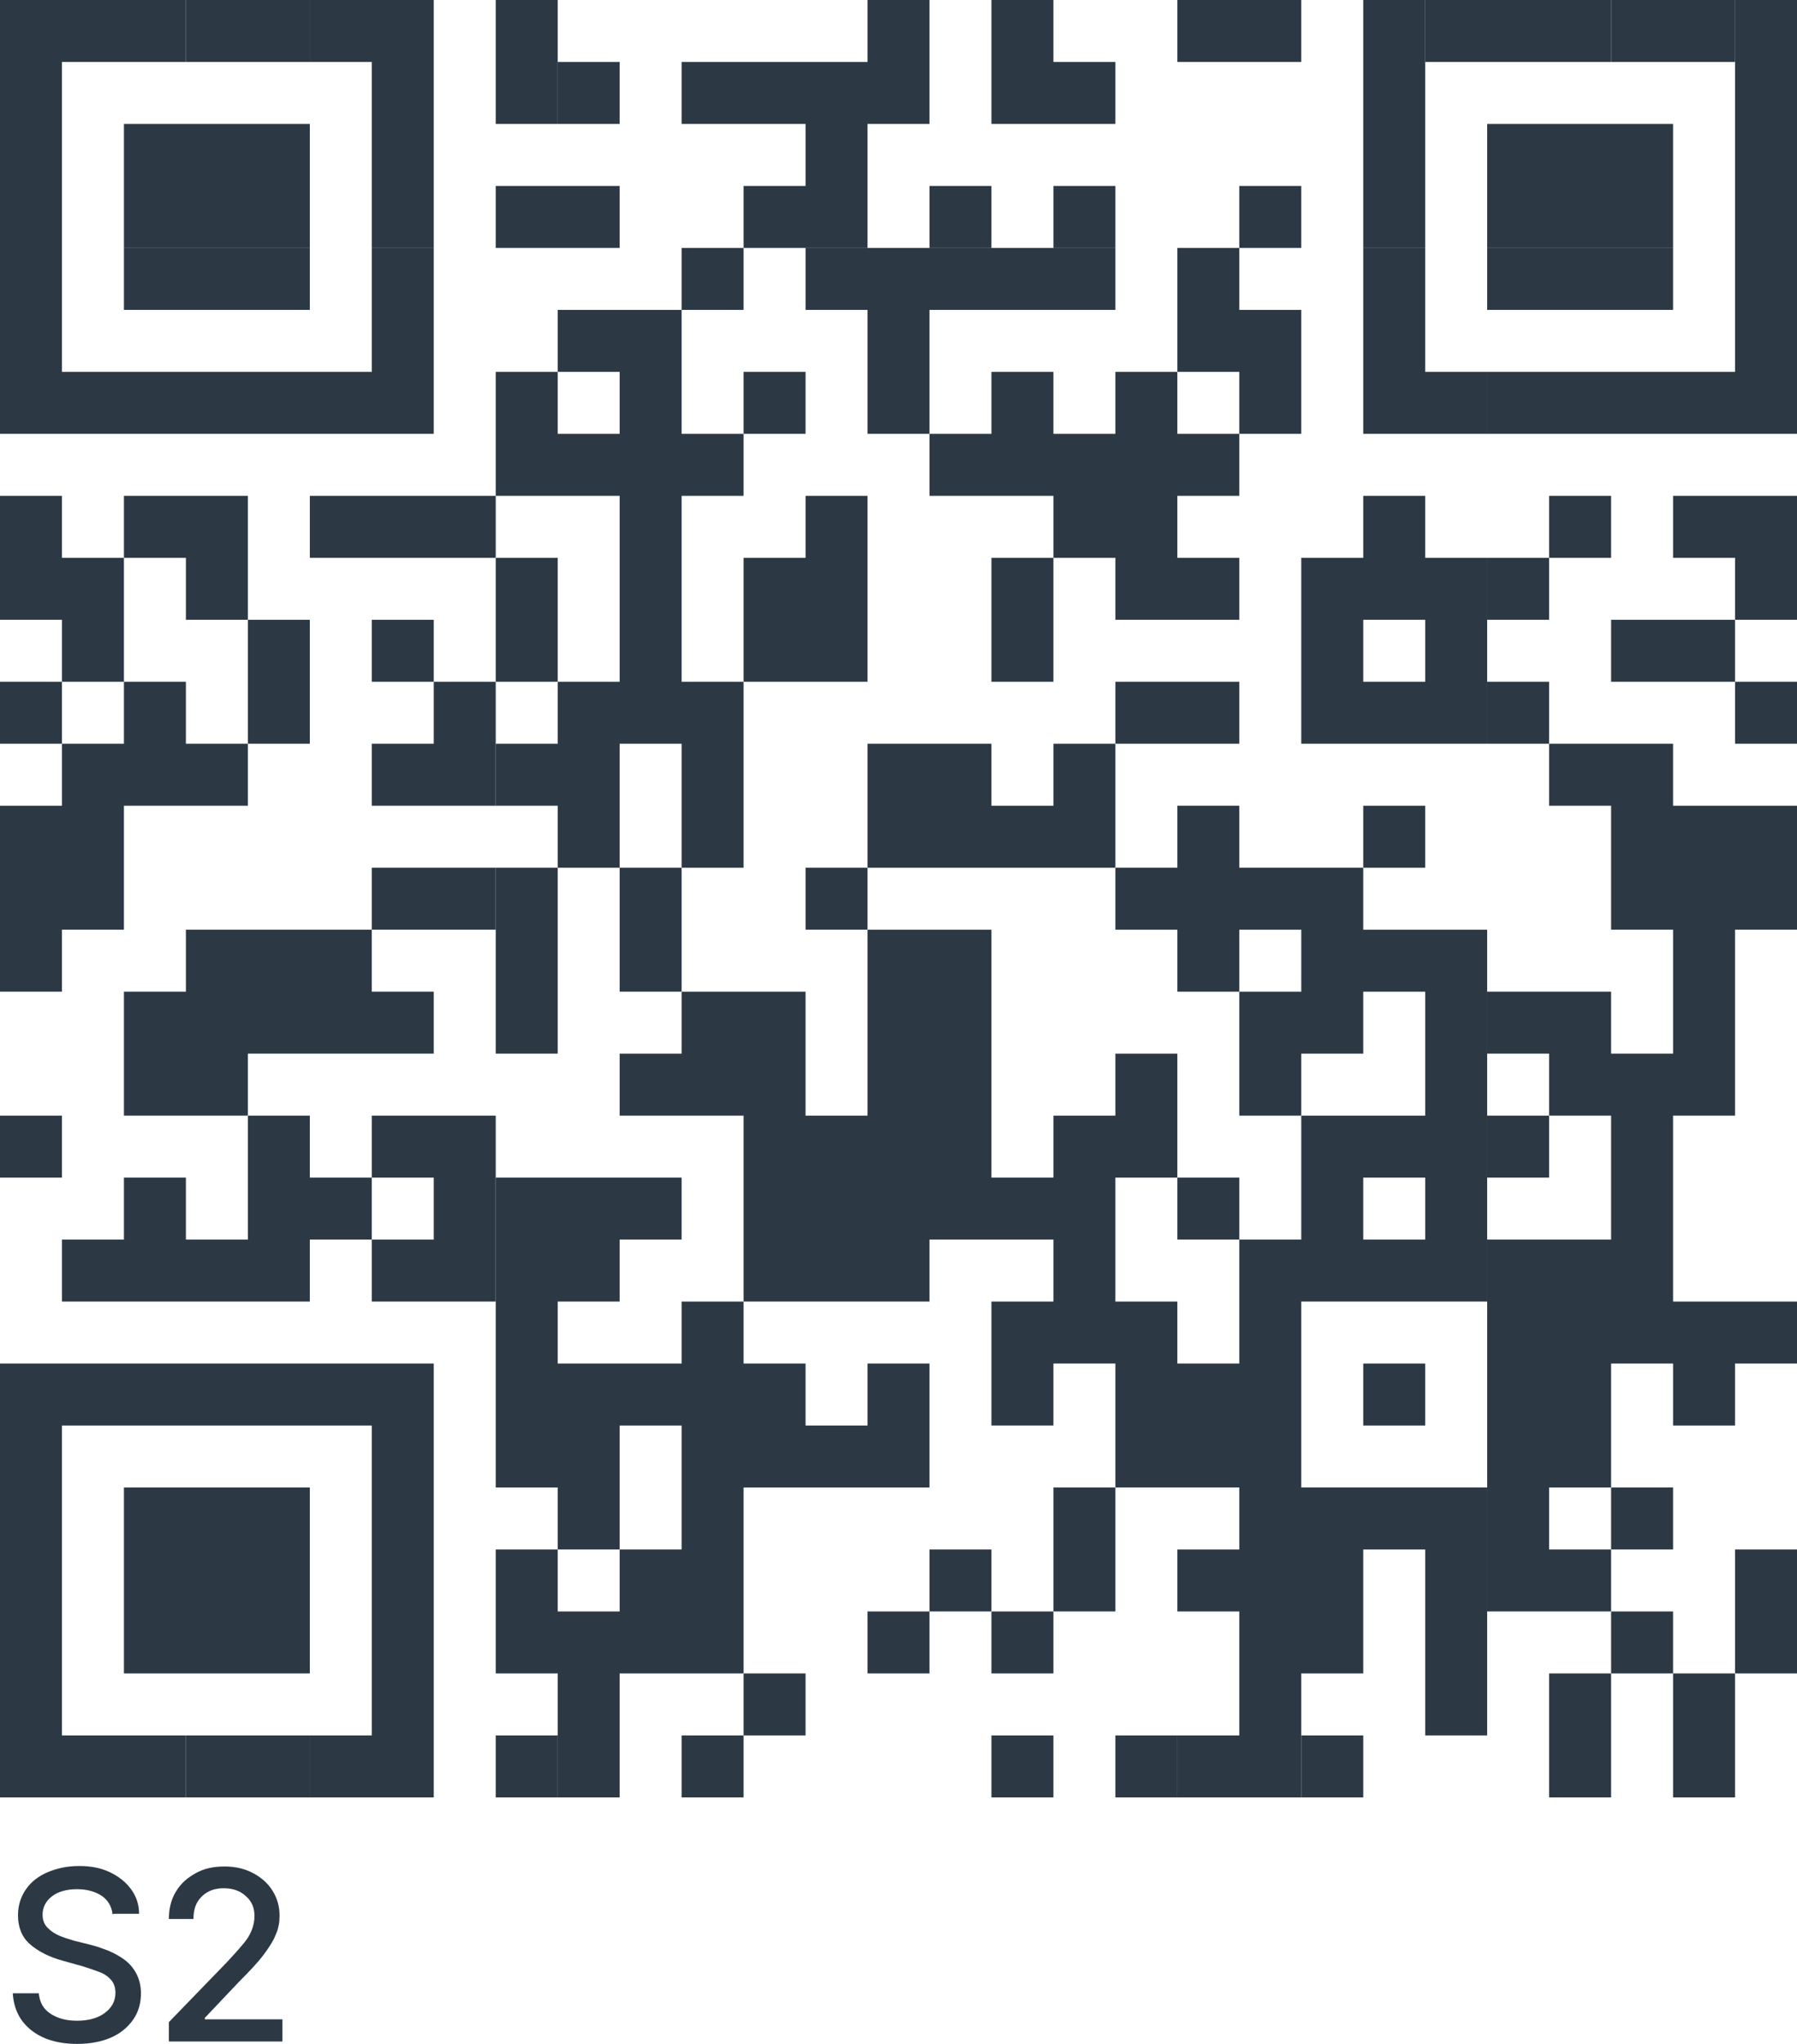
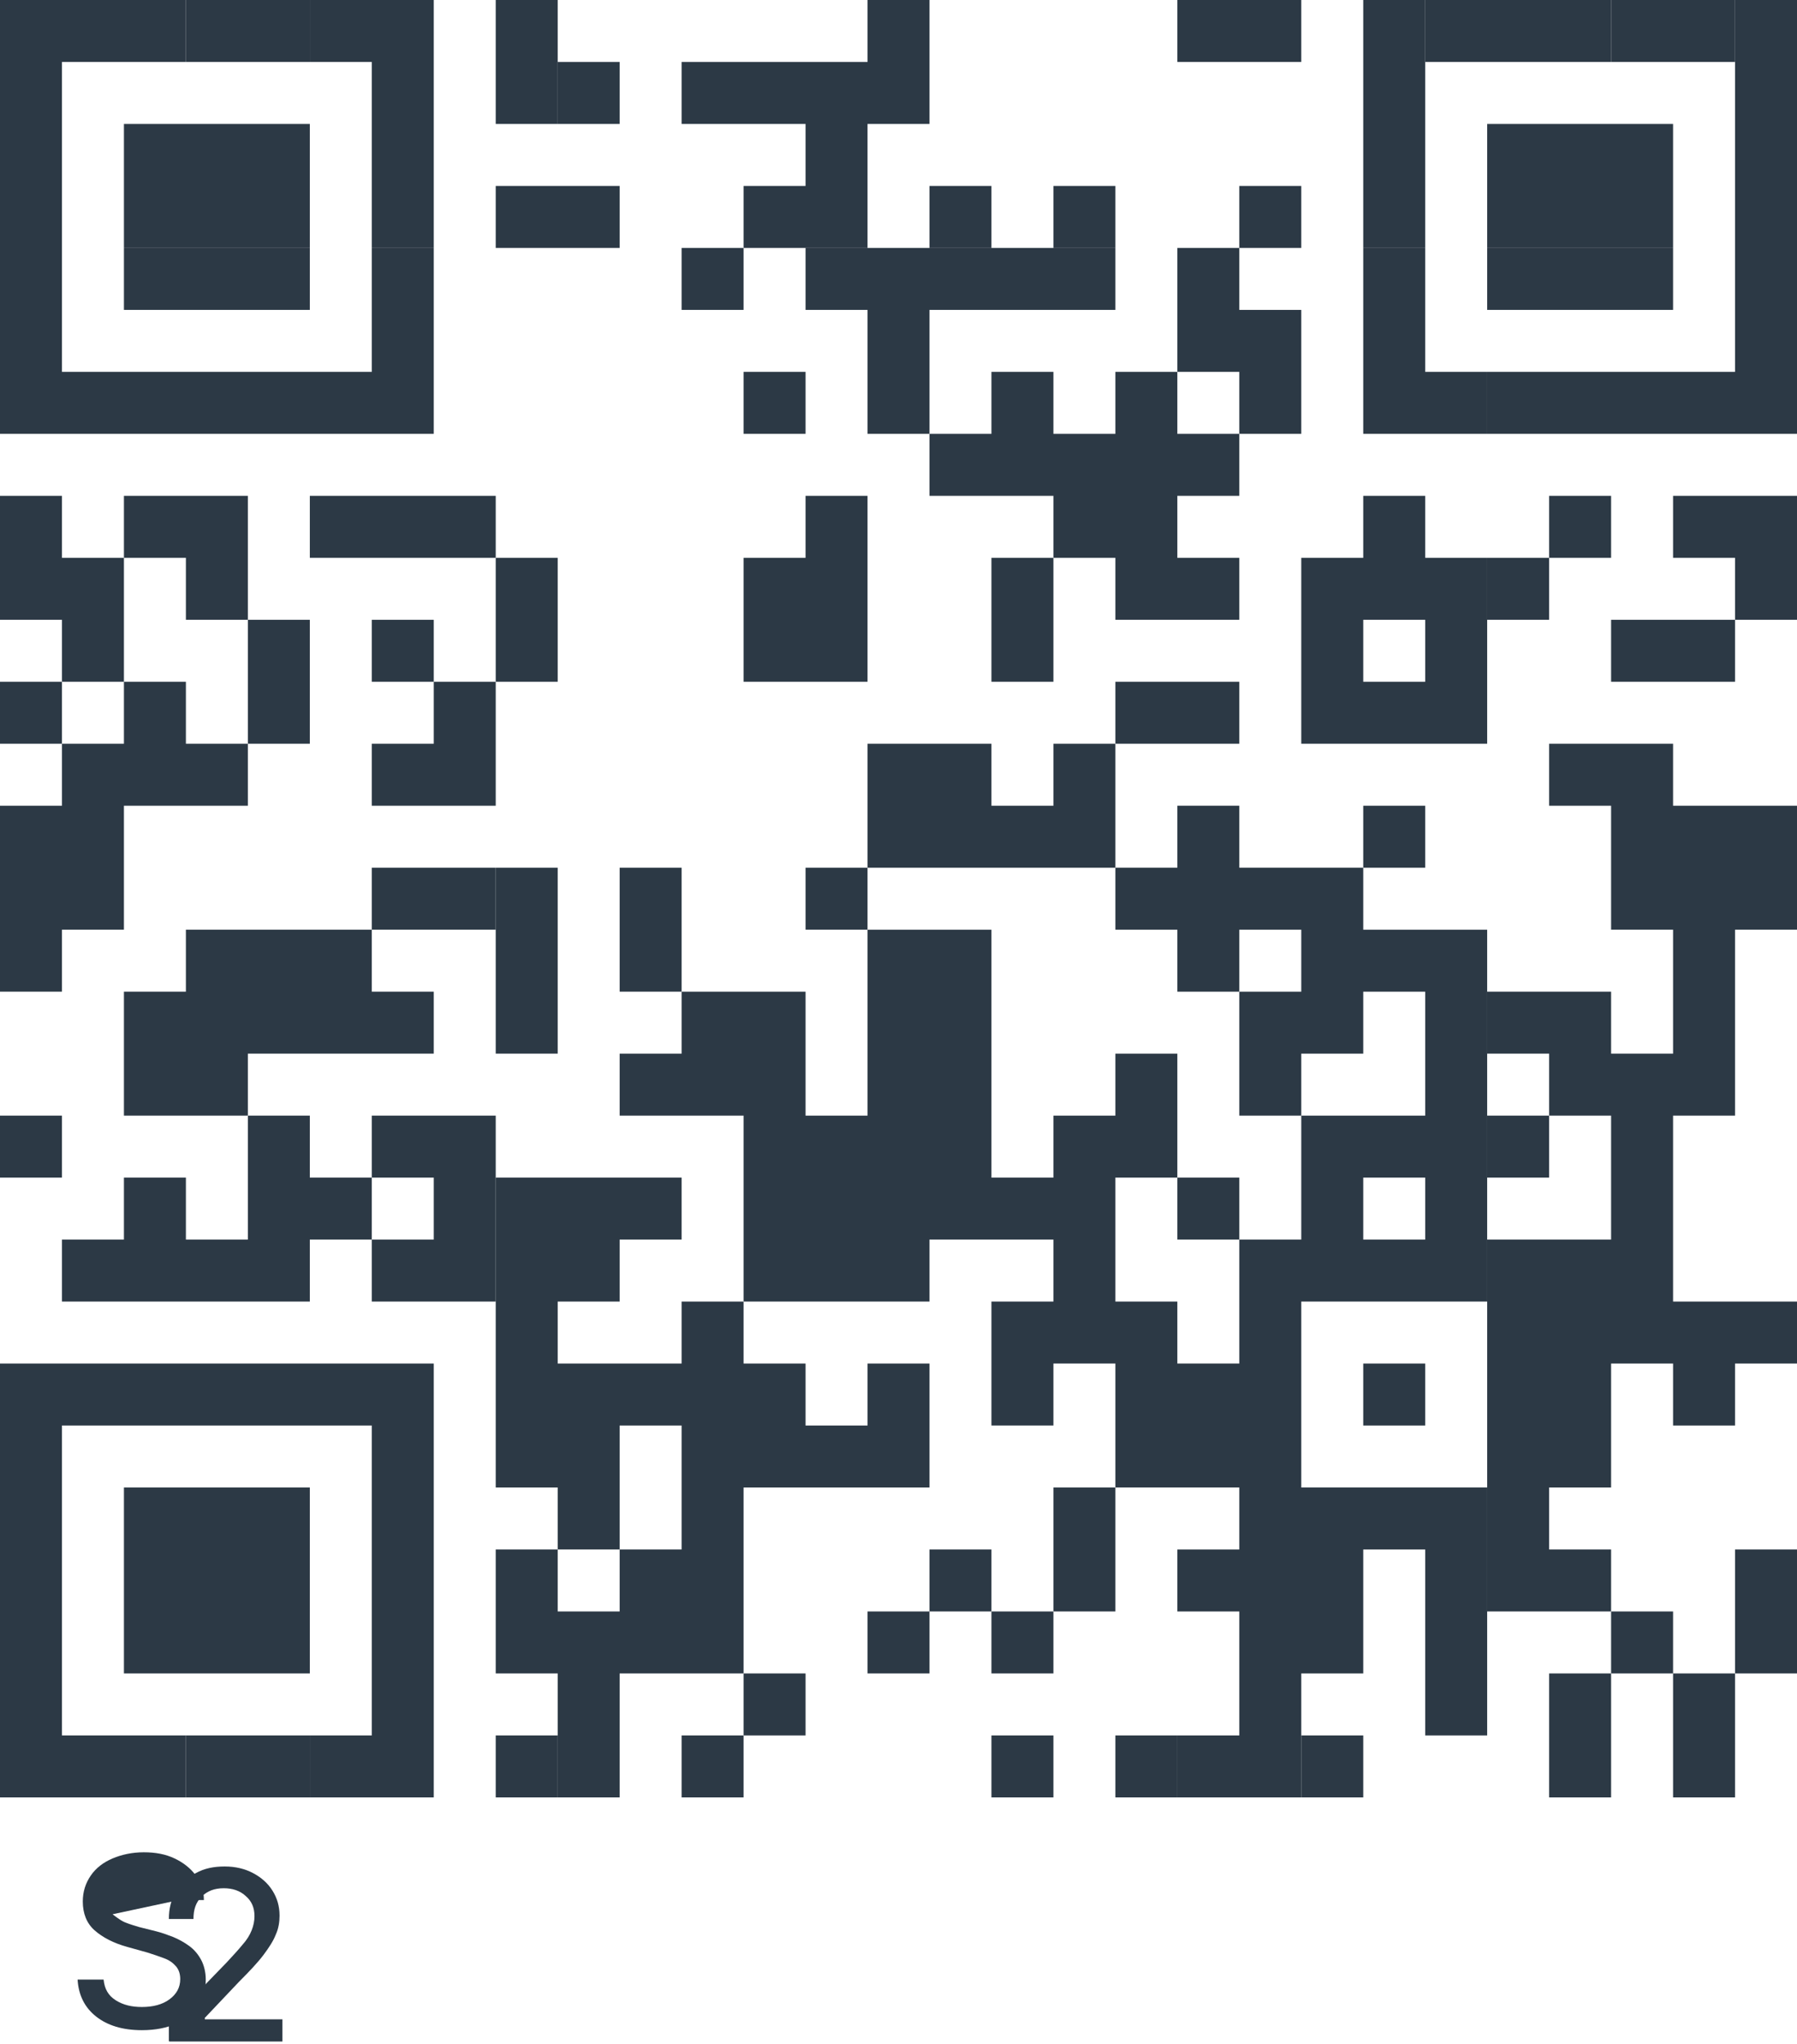
<svg xmlns="http://www.w3.org/2000/svg" id="Layer_2" data-name="Layer 2" viewBox="0 0 37.99 43.2">
  <defs>
    <style>      .cls-1 {        fill: #2c3945;        stroke-width: 0px;      }    </style>
  </defs>
  <g id="Layer_1-2" data-name="Layer 1">
    <g>
-       <path class="cls-1" d="M2.38,40.46c-.02-.17-.1-.3-.23-.39-.14-.09-.31-.14-.52-.14-.22,0-.4.05-.53.15-.13.1-.2.23-.2.39,0,.12.04.21.11.28s.16.13.26.17c.1.04.2.07.3.1l.36.09c.12.03.23.07.36.12.12.05.23.11.34.19s.19.18.25.29.1.26.1.42c0,.2-.05.39-.16.55-.11.16-.26.29-.46.38s-.44.14-.73.14c-.41,0-.73-.1-.97-.29-.24-.19-.37-.45-.39-.78h.55c.02.2.1.34.26.44.16.1.34.14.55.14.23,0,.43-.05.58-.16.15-.11.23-.25.23-.43,0-.11-.03-.2-.09-.27-.06-.07-.14-.13-.25-.17s-.22-.08-.35-.12l-.43-.12c-.29-.08-.52-.2-.69-.35-.17-.15-.25-.36-.25-.61,0-.21.06-.39.17-.55.11-.16.27-.28.46-.36s.41-.13.66-.13.46.04.65.13.34.21.45.36c.11.15.17.32.17.52h-.53Z" />
+       <path class="cls-1" d="M2.38,40.46s.16.13.26.17c.1.04.2.07.3.1l.36.09c.12.03.23.07.36.12.12.05.23.11.34.19s.19.18.25.29.1.26.1.42c0,.2-.05.39-.16.55-.11.16-.26.29-.46.38s-.44.14-.73.14c-.41,0-.73-.1-.97-.29-.24-.19-.37-.45-.39-.78h.55c.02.2.1.34.26.44.16.1.34.14.55.14.23,0,.43-.05.58-.16.15-.11.23-.25.23-.43,0-.11-.03-.2-.09-.27-.06-.07-.14-.13-.25-.17s-.22-.08-.35-.12l-.43-.12c-.29-.08-.52-.2-.69-.35-.17-.15-.25-.36-.25-.61,0-.21.06-.39.17-.55.11-.16.27-.28.46-.36s.41-.13.66-.13.46.04.65.13.34.21.45.36c.11.15.17.32.17.52h-.53Z" />
      <path class="cls-1" d="M3.57,43.14v-.4l1.23-1.27c.13-.14.24-.26.33-.37.09-.1.15-.2.19-.3s.06-.2.06-.3c0-.18-.06-.32-.19-.43-.12-.11-.28-.16-.46-.16-.2,0-.35.06-.47.18-.12.12-.17.27-.17.47h-.52c0-.22.05-.42.15-.58.1-.17.24-.29.42-.39s.38-.14.61-.14.43.05.6.14c.17.09.31.21.41.37.1.16.15.33.15.53,0,.13-.02.27-.08.4-.05.13-.14.27-.26.43-.12.16-.3.35-.52.57l-.72.76v.03h1.64v.47h-2.39Z" />
      <g>
        <rect class="cls-1" y="14.41" width="1.31" height="1.31" />
        <polygon class="cls-1" points="1.31 19.65 2.62 19.65 2.62 17.03 3.93 17.03 5.24 17.03 5.24 15.72 3.93 15.72 3.93 14.41 2.62 14.41 2.62 15.72 1.31 15.72 1.31 17.03 0 17.03 0 20.96 1.31 20.96 1.31 19.65" />
        <rect class="cls-1" y="23.58" width="1.31" height="1.31" />
        <polygon class="cls-1" points="2.62 9.17 3.93 9.17 5.24 9.17 6.55 9.17 7.86 9.17 9.17 9.17 9.17 5.24 7.86 5.24 7.86 7.86 6.55 7.86 5.24 7.86 3.93 7.86 2.62 7.86 1.31 7.86 1.31 5.24 1.31 2.62 1.31 1.31 2.62 1.31 3.93 1.31 3.93 0 2.62 0 1.31 0 0 0 0 2.62 0 5.24 0 9.17 1.31 9.17 2.62 9.17" />
        <polygon class="cls-1" points="2.62 11.79 1.31 11.79 1.31 10.48 0 10.48 0 13.1 1.31 13.1 1.31 14.41 2.62 14.41 2.62 11.79" />
        <polygon class="cls-1" points="2.62 5.24 3.93 5.24 5.24 5.24 6.55 5.24 6.55 2.62 5.24 2.62 3.93 2.62 2.62 2.62 2.62 5.24" />
        <polygon class="cls-1" points="3.93 5.24 2.62 5.24 2.62 6.55 3.93 6.55 5.24 6.55 6.55 6.55 6.55 5.24 5.24 5.24 3.93 5.24" />
        <polygon class="cls-1" points="3.93 13.1 5.24 13.1 5.24 10.48 3.93 10.48 2.62 10.48 2.62 11.79 3.93 11.79 3.93 13.1" />
        <polygon class="cls-1" points="3.93 31.44 2.62 31.44 2.62 35.37 3.93 35.37 5.24 35.37 6.55 35.37 6.55 31.44 5.24 31.44 3.93 31.44" />
        <polygon class="cls-1" points="3.93 36.68 3.93 37.99 5.24 37.99 6.55 37.99 6.55 36.68 5.24 36.68 3.93 36.68" />
        <polygon class="cls-1" points="6.55 1.31 6.55 0 5.24 0 3.93 0 3.93 1.31 5.24 1.31 6.55 1.31" />
        <rect class="cls-1" x="5.24" y="13.1" width="1.31" height="2.62" />
        <polygon class="cls-1" points="6.55 22.27 7.86 22.27 9.17 22.27 9.17 20.96 7.86 20.96 7.86 19.65 6.55 19.65 5.24 19.65 3.93 19.65 3.93 20.96 2.62 20.96 2.62 23.58 3.93 23.58 5.24 23.58 5.24 22.27 6.55 22.27" />
        <polygon class="cls-1" points="6.55 23.58 5.24 23.58 5.24 26.2 3.93 26.2 3.93 24.89 2.62 24.89 2.62 26.2 1.31 26.2 1.31 27.51 2.62 27.51 2.62 27.51 3.93 27.51 3.93 27.51 5.24 27.51 5.24 27.51 6.55 27.51 6.55 26.2 7.86 26.2 7.86 24.89 6.55 24.89 6.55 23.58" />
        <polygon class="cls-1" points="7.86 2.62 7.86 2.62 7.86 5.24 9.17 5.24 9.17 2.62 9.17 2.62 9.17 0 7.86 0 6.55 0 6.55 1.31 7.86 1.31 7.86 2.62" />
        <rect class="cls-1" x="7.86" y="13.1" width="1.31" height="1.31" />
        <polygon class="cls-1" points="7.86 15.72 7.86 17.03 9.17 17.03 10.48 17.03 10.48 14.41 9.17 14.41 9.17 15.72 7.86 15.72" />
        <polygon class="cls-1" points="7.86 28.82 6.55 28.82 5.24 28.82 3.93 28.82 2.62 28.82 1.31 28.82 1.31 28.82 0 28.82 0 37.99 1.31 37.99 2.62 37.99 3.93 37.99 3.93 36.68 2.62 36.68 1.31 36.68 1.31 30.13 2.62 30.13 3.93 30.13 5.24 30.13 6.55 30.13 7.86 30.13 7.86 36.68 6.55 36.68 6.55 37.99 7.86 37.99 9.17 37.99 9.17 28.82 7.86 28.82 7.86 28.82" />
        <polygon class="cls-1" points="10.48 10.48 9.17 10.48 7.86 10.48 6.55 10.48 6.55 11.79 7.86 11.79 9.17 11.79 10.48 11.79 10.48 10.48" />
        <polygon class="cls-1" points="10.48 19.65 10.48 18.34 9.17 18.34 7.86 18.34 7.86 19.65 9.17 19.65 10.48 19.65" />
        <polygon class="cls-1" points="10.48 23.58 9.17 23.58 7.86 23.58 7.86 24.89 9.17 24.89 9.17 26.2 7.86 26.2 7.86 27.51 9.17 27.51 9.17 27.51 10.48 27.51 10.48 23.58" />
        <rect class="cls-1" x="10.48" width="1.31" height="2.62" />
        <polygon class="cls-1" points="10.48 5.24 11.79 5.24 13.1 5.24 13.1 3.93 11.79 3.93 10.48 3.93 10.48 5.24" />
        <rect class="cls-1" x="10.48" y="11.79" width="1.31" height="2.62" />
        <rect class="cls-1" x="10.48" y="18.34" width="1.31" height="3.93" />
        <rect class="cls-1" x="10.48" y="36.68" width="1.31" height="1.31" />
        <rect class="cls-1" x="11.79" y="1.31" width="1.31" height="1.31" />
-         <polygon class="cls-1" points="14.41 15.72 14.41 18.34 15.72 18.34 15.72 14.41 14.41 14.41 14.41 10.48 15.72 10.48 15.72 9.17 14.41 9.17 14.41 6.55 13.1 6.55 11.79 6.55 11.79 7.86 13.1 7.86 13.1 9.17 11.79 9.17 11.79 7.86 10.48 7.86 10.48 10.48 11.79 10.48 13.1 10.48 13.1 14.41 11.79 14.41 11.79 15.72 10.48 15.72 10.48 17.03 11.79 17.03 11.79 18.34 13.1 18.34 13.1 15.72 14.41 15.72" />
        <rect class="cls-1" x="13.1" y="18.34" width="1.31" height="2.62" />
        <rect class="cls-1" x="14.41" y="5.24" width="1.31" height="1.31" />
        <rect class="cls-1" x="14.41" y="36.68" width="1.31" height="1.31" />
        <polygon class="cls-1" points="17.03 2.62 17.03 3.93 15.72 3.93 15.72 5.24 17.03 5.24 18.34 5.24 18.34 2.62 19.65 2.62 19.65 0 18.34 0 18.34 1.31 17.03 1.31 15.72 1.31 14.41 1.31 14.41 2.62 15.72 2.62 17.03 2.62" />
        <rect class="cls-1" x="15.72" y="7.86" width="1.31" height="1.31" />
        <polygon class="cls-1" points="17.03 31.44 18.34 31.44 19.65 31.44 19.65 28.82 18.34 28.82 18.34 30.13 17.03 30.13 17.03 28.82 15.72 28.82 15.72 27.51 14.41 27.51 14.41 28.82 13.1 28.82 11.79 28.82 11.79 27.51 13.1 27.51 13.1 26.2 14.41 26.2 14.41 24.89 13.1 24.89 11.79 24.89 10.48 24.89 10.48 31.44 11.79 31.44 11.79 32.75 13.1 32.75 13.1 30.13 14.41 30.13 14.41 32.75 13.1 32.75 13.1 34.06 11.79 34.06 11.79 32.75 10.48 32.75 10.48 35.37 11.79 35.37 11.79 37.99 13.1 37.99 13.1 35.37 14.41 35.37 15.72 35.37 15.72 31.44 17.03 31.44" />
        <rect class="cls-1" x="15.72" y="35.37" width="1.31" height="1.31" />
        <polygon class="cls-1" points="18.34 14.41 18.34 10.48 17.03 10.48 17.03 11.79 15.72 11.79 15.72 14.41 17.03 14.41 18.34 14.41" />
        <rect class="cls-1" x="17.03" y="18.34" width="1.31" height="1.31" />
        <rect class="cls-1" x="18.34" y="34.06" width="1.31" height="1.31" />
        <rect class="cls-1" x="19.65" y="3.93" width="1.31" height="1.31" />
        <polygon class="cls-1" points="20.96 6.55 22.27 6.55 23.58 6.55 23.58 5.24 22.27 5.24 20.96 5.24 19.65 5.24 18.34 5.24 17.03 5.24 17.03 6.55 18.34 6.55 18.34 9.17 19.65 9.17 19.65 6.55 20.96 6.55" />
        <polygon class="cls-1" points="20.96 18.34 22.27 18.34 23.58 18.34 23.58 15.72 22.27 15.72 22.27 17.03 20.96 17.03 20.96 15.72 19.65 15.72 18.34 15.72 18.34 18.34 19.65 18.34 20.96 18.34" />
        <rect class="cls-1" x="19.65" y="32.75" width="1.31" height="1.31" />
-         <polygon class="cls-1" points="22.27 2.62 23.58 2.62 23.58 1.31 22.27 1.31 22.27 0 20.96 0 20.96 2.62 22.27 2.62 22.27 2.62" />
        <rect class="cls-1" x="20.96" y="11.79" width="1.31" height="2.62" />
        <rect class="cls-1" x="20.96" y="34.06" width="1.31" height="1.31" />
        <rect class="cls-1" x="20.96" y="36.68" width="1.31" height="1.31" />
        <rect class="cls-1" x="22.27" y="3.93" width="1.31" height="1.31" />
        <rect class="cls-1" x="22.27" y="31.44" width="1.31" height="2.62" />
        <polygon class="cls-1" points="23.58 9.17 22.27 9.17 22.27 7.86 20.96 7.86 20.96 9.17 19.65 9.17 19.65 10.48 20.96 10.48 22.27 10.48 22.27 11.79 23.58 11.79 23.58 13.1 24.89 13.1 26.2 13.1 26.2 11.79 24.89 11.79 24.89 10.48 26.2 10.48 26.2 9.17 24.89 9.17 24.89 7.86 23.58 7.86 23.58 9.17" />
        <rect class="cls-1" x="23.58" y="36.68" width="1.31" height="1.31" />
        <polygon class="cls-1" points="26.2 15.72 26.2 14.41 24.89 14.41 23.58 14.41 23.58 15.72 24.89 15.72 26.2 15.72" />
        <rect class="cls-1" x="24.89" y="24.89" width="1.31" height="1.31" />
        <polygon class="cls-1" points="27.51 1.31 27.51 0 26.2 0 24.89 0 24.89 1.31 26.2 1.31 27.51 1.31" />
        <rect class="cls-1" x="26.2" y="3.93" width="1.31" height="1.31" />
        <polygon class="cls-1" points="26.2 9.17 27.51 9.17 27.51 6.55 26.2 6.55 26.2 5.24 24.89 5.24 24.89 7.86 26.2 7.86 26.2 9.17" />
        <rect class="cls-1" x="27.51" y="36.68" width="1.31" height="1.31" />
        <polygon class="cls-1" points="30.13 2.62 30.13 2.62 30.13 0 28.82 0 28.82 2.62 28.82 2.62 28.82 5.24 30.13 5.24 30.13 2.62" />
        <polygon class="cls-1" points="30.13 5.24 28.82 5.24 28.82 9.17 30.13 9.17 31.44 9.17 31.44 7.86 30.13 7.86 30.13 5.24" />
        <path class="cls-1" d="M30.13,10.48h-1.31v1.31h-1.31v3.93h3.93v-3.93h-1.31v-1.31ZM30.13,14.41h-1.31v-1.31h1.31v1.31Z" />
        <rect class="cls-1" x="28.82" y="17.03" width="1.31" height="1.31" />
        <path class="cls-1" d="M28.82,19.65v-1.31h-2.62v-1.31h-1.31v1.31h-1.31v1.31h1.31v1.31h1.31v-1.31h1.31v1.31h-1.31v2.62h1.31v-1.31h1.31v-1.31h1.31v2.62h-2.62v2.62h-1.31v2.62h-1.31v-1.31h-1.31v-2.62h1.31v-2.62h-1.31v1.31h-1.31v1.31h-1.31v-5.24h-2.62v3.93h-1.31v-2.62h-2.62v1.31h-1.31v1.31h2.62v3.93h3.93v-1.31h2.62v1.31h-1.31v2.62h1.31v-1.31h1.31v2.62h2.62v1.31h-1.31v1.31h1.31v2.62h-1.31v1.31h2.62v-2.62h1.31v-2.62h1.31v3.93h1.31v-5.24h-3.93v-3.93h1.31s1.31,0,1.31,0h0s1.31,0,1.31,0v-7.86h-2.62ZM30.13,26.2h-1.31v-1.31h1.31v1.31Z" />
        <rect class="cls-1" x="28.82" y="28.82" width="1.31" height="1.31" />
        <polygon class="cls-1" points="31.44 2.62 31.44 5.24 32.75 5.24 34.06 5.24 35.37 5.24 35.37 2.62 34.06 2.62 32.75 2.62 31.44 2.62" />
        <rect class="cls-1" x="31.44" y="11.79" width="1.31" height="1.31" />
-         <rect class="cls-1" x="31.44" y="14.41" width="1.31" height="1.31" />
        <rect class="cls-1" x="31.44" y="23.58" width="1.31" height="1.31" />
        <polygon class="cls-1" points="34.06 1.31 34.06 0 32.75 0 31.44 0 30.13 0 30.13 1.31 31.44 1.31 32.75 1.31 34.06 1.31" />
        <polygon class="cls-1" points="32.75 5.24 31.44 5.24 31.44 6.55 32.75 6.55 34.06 6.55 35.37 6.55 35.37 5.24 34.06 5.24 32.75 5.24" />
        <rect class="cls-1" x="32.75" y="10.48" width="1.31" height="1.31" />
        <rect class="cls-1" x="32.75" y="35.37" width="1.31" height="2.62" />
        <polygon class="cls-1" points="34.06 13.1 34.06 14.41 35.37 14.41 36.68 14.41 36.68 13.1 35.37 13.1 34.06 13.1" />
-         <rect class="cls-1" x="34.06" y="31.44" width="1.31" height="1.31" />
        <polygon class="cls-1" points="35.37 35.37 35.37 37.99 36.68 37.99 36.68 35.37 35.37 35.37 35.37 34.06 34.06 34.06 34.06 35.37 35.37 35.37" />
        <polygon class="cls-1" points="35.37 1.31 36.68 1.31 36.68 0 35.37 0 35.37 0 34.06 0 34.06 1.31 35.37 1.31 35.37 1.31" />
        <polygon class="cls-1" points="35.37 17.03 35.37 15.72 34.06 15.72 32.75 15.72 32.75 17.03 34.06 17.03 34.06 19.65 35.37 19.65 35.37 22.27 34.06 22.27 34.06 20.96 32.75 20.96 31.44 20.96 31.44 22.27 32.75 22.27 32.75 23.58 34.06 23.58 34.06 26.2 32.75 26.2 31.44 26.2 31.44 34.06 32.75 34.06 34.06 34.06 34.06 32.75 32.75 32.75 32.75 31.44 34.06 31.44 34.06 28.82 35.37 28.82 35.37 30.13 36.68 30.13 36.68 28.82 37.99 28.82 37.99 27.51 36.68 27.51 36.68 27.51 35.37 27.51 35.37 23.58 36.68 23.58 36.68 19.65 37.99 19.65 37.99 17.03 36.68 17.03 35.37 17.03" />
        <polygon class="cls-1" points="36.68 0 36.68 2.62 36.68 5.24 36.68 7.86 35.37 7.86 34.06 7.86 32.75 7.86 31.44 7.86 31.44 9.17 32.75 9.17 34.06 9.17 35.37 9.17 36.68 9.17 37.99 9.17 37.99 5.24 37.99 2.62 37.99 0 36.68 0" />
        <polygon class="cls-1" points="36.68 10.48 35.37 10.48 35.37 11.79 36.68 11.79 36.68 13.1 37.99 13.1 37.99 10.48 36.68 10.48 36.68 10.48" />
-         <rect class="cls-1" x="36.68" y="14.41" width="1.31" height="1.31" />
        <rect class="cls-1" x="36.68" y="32.75" width="1.31" height="2.62" />
      </g>
    </g>
  </g>
</svg>